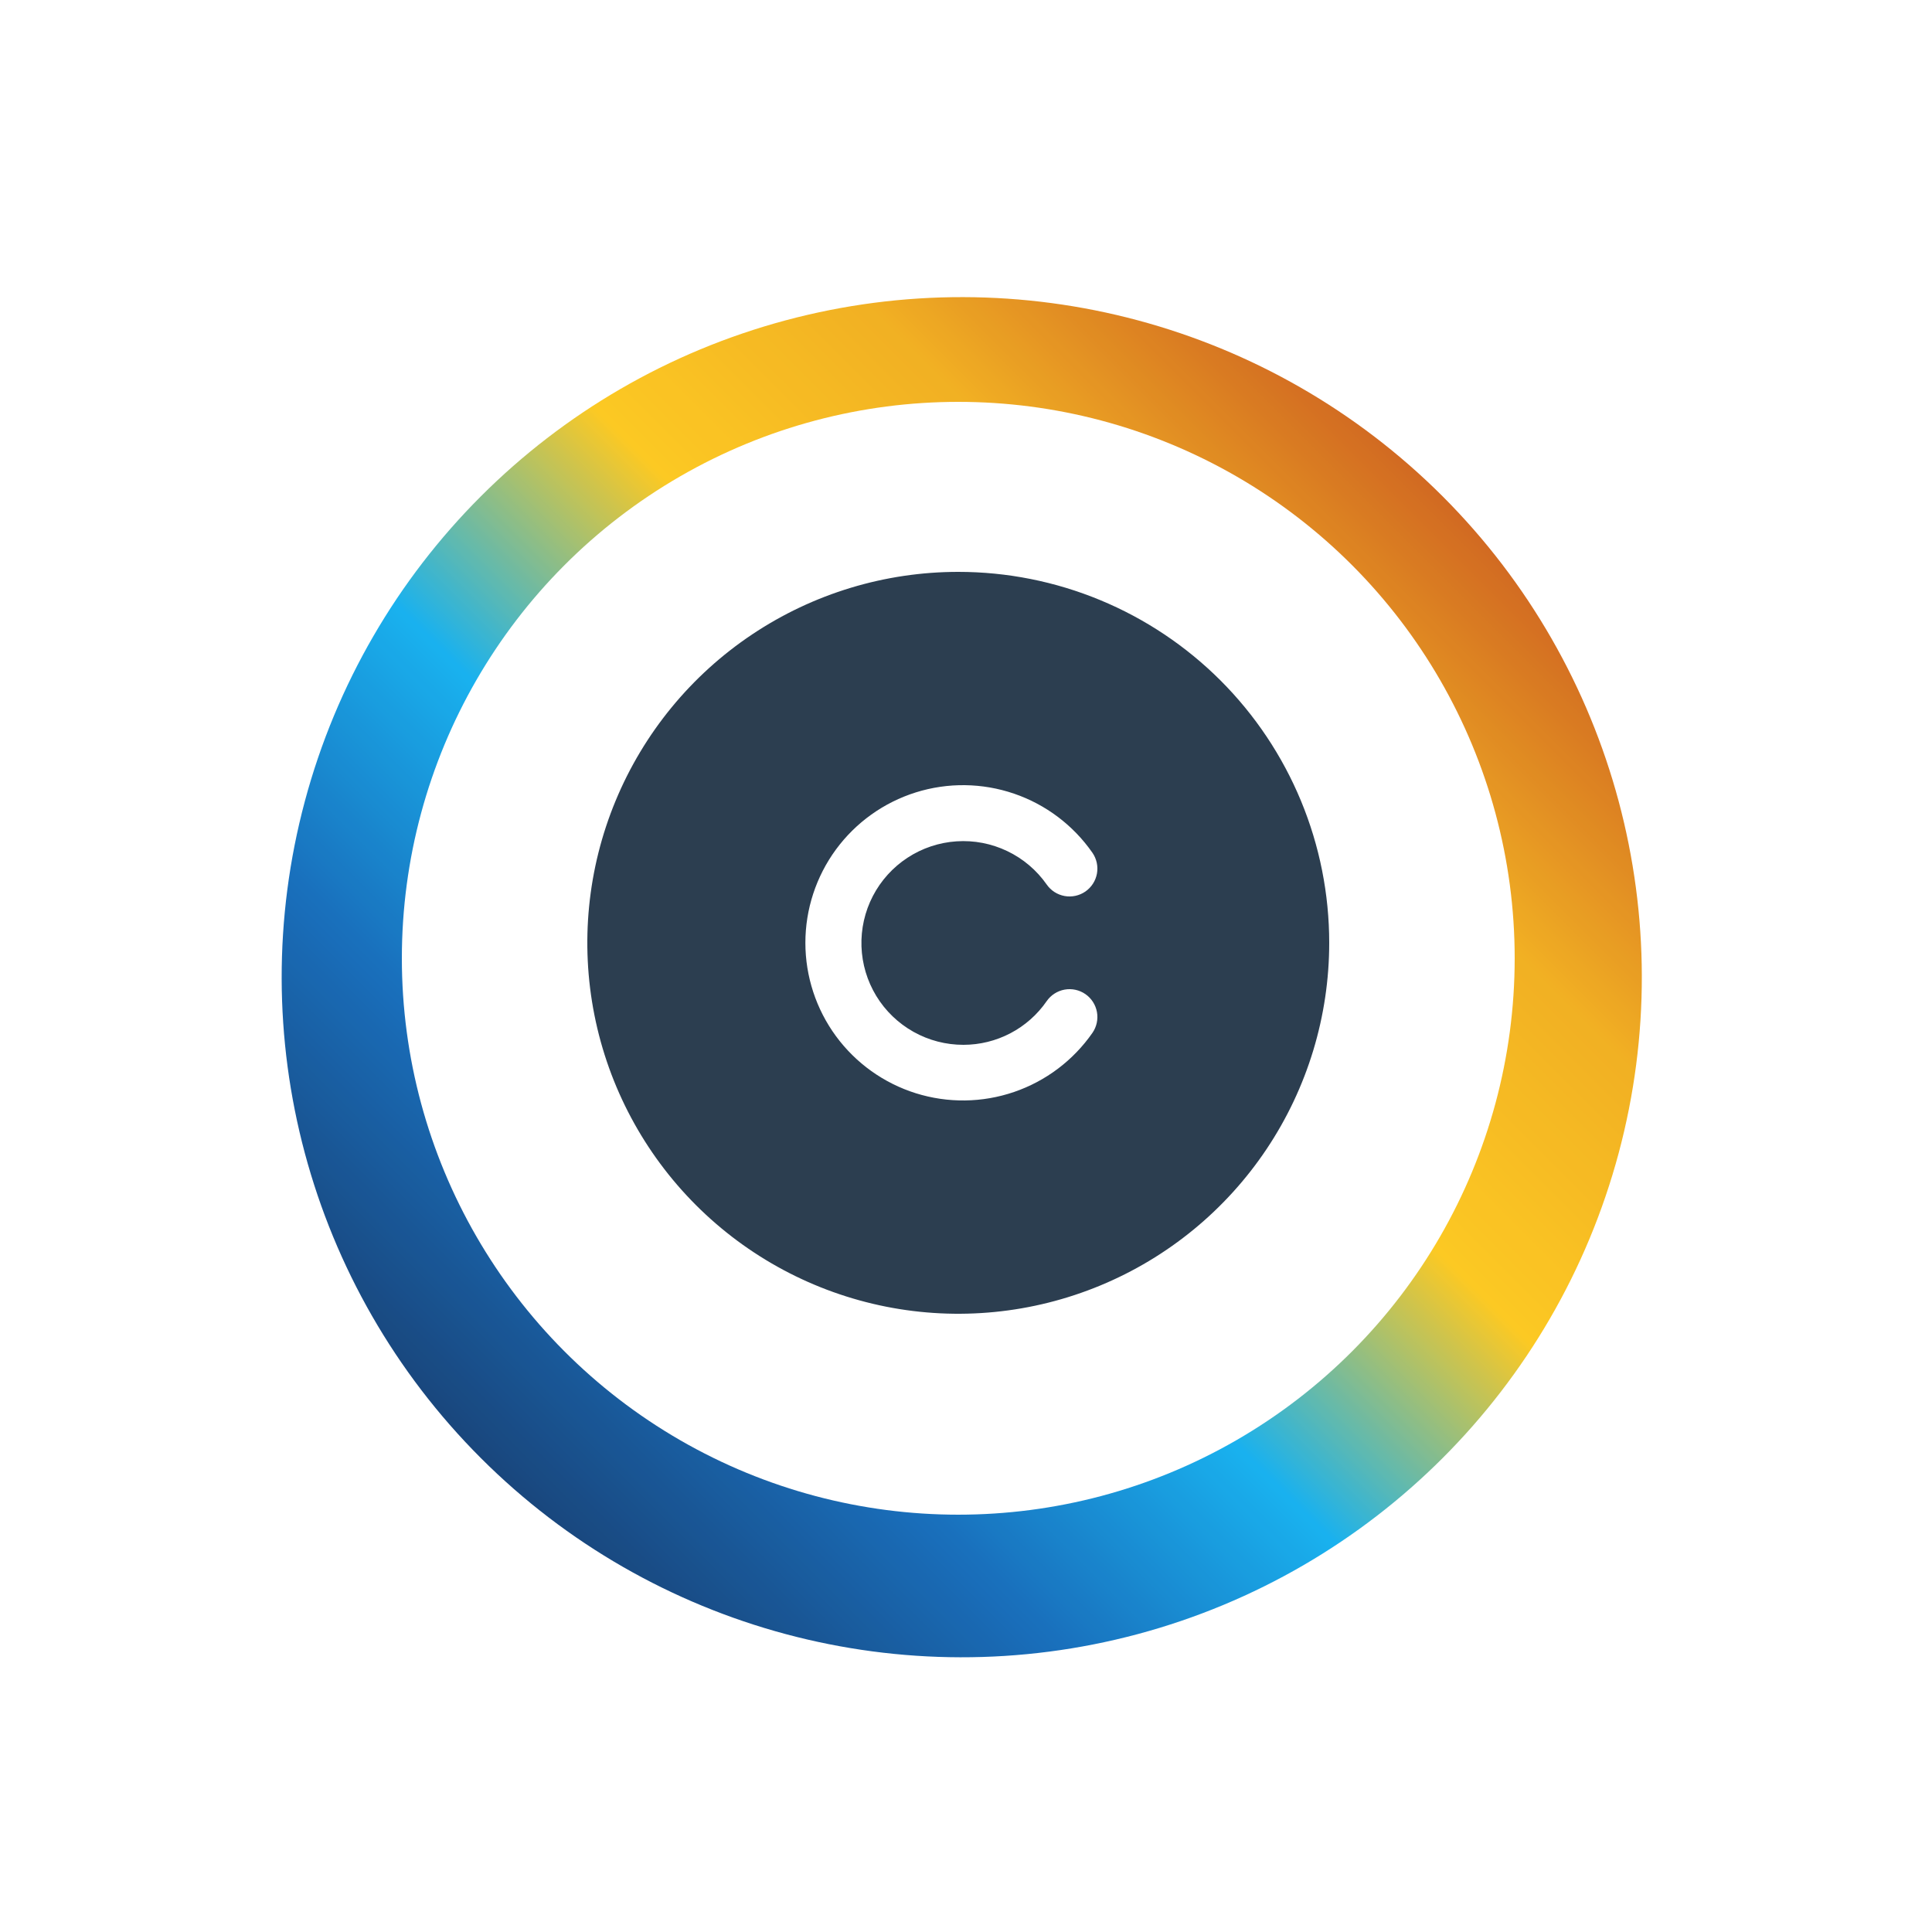
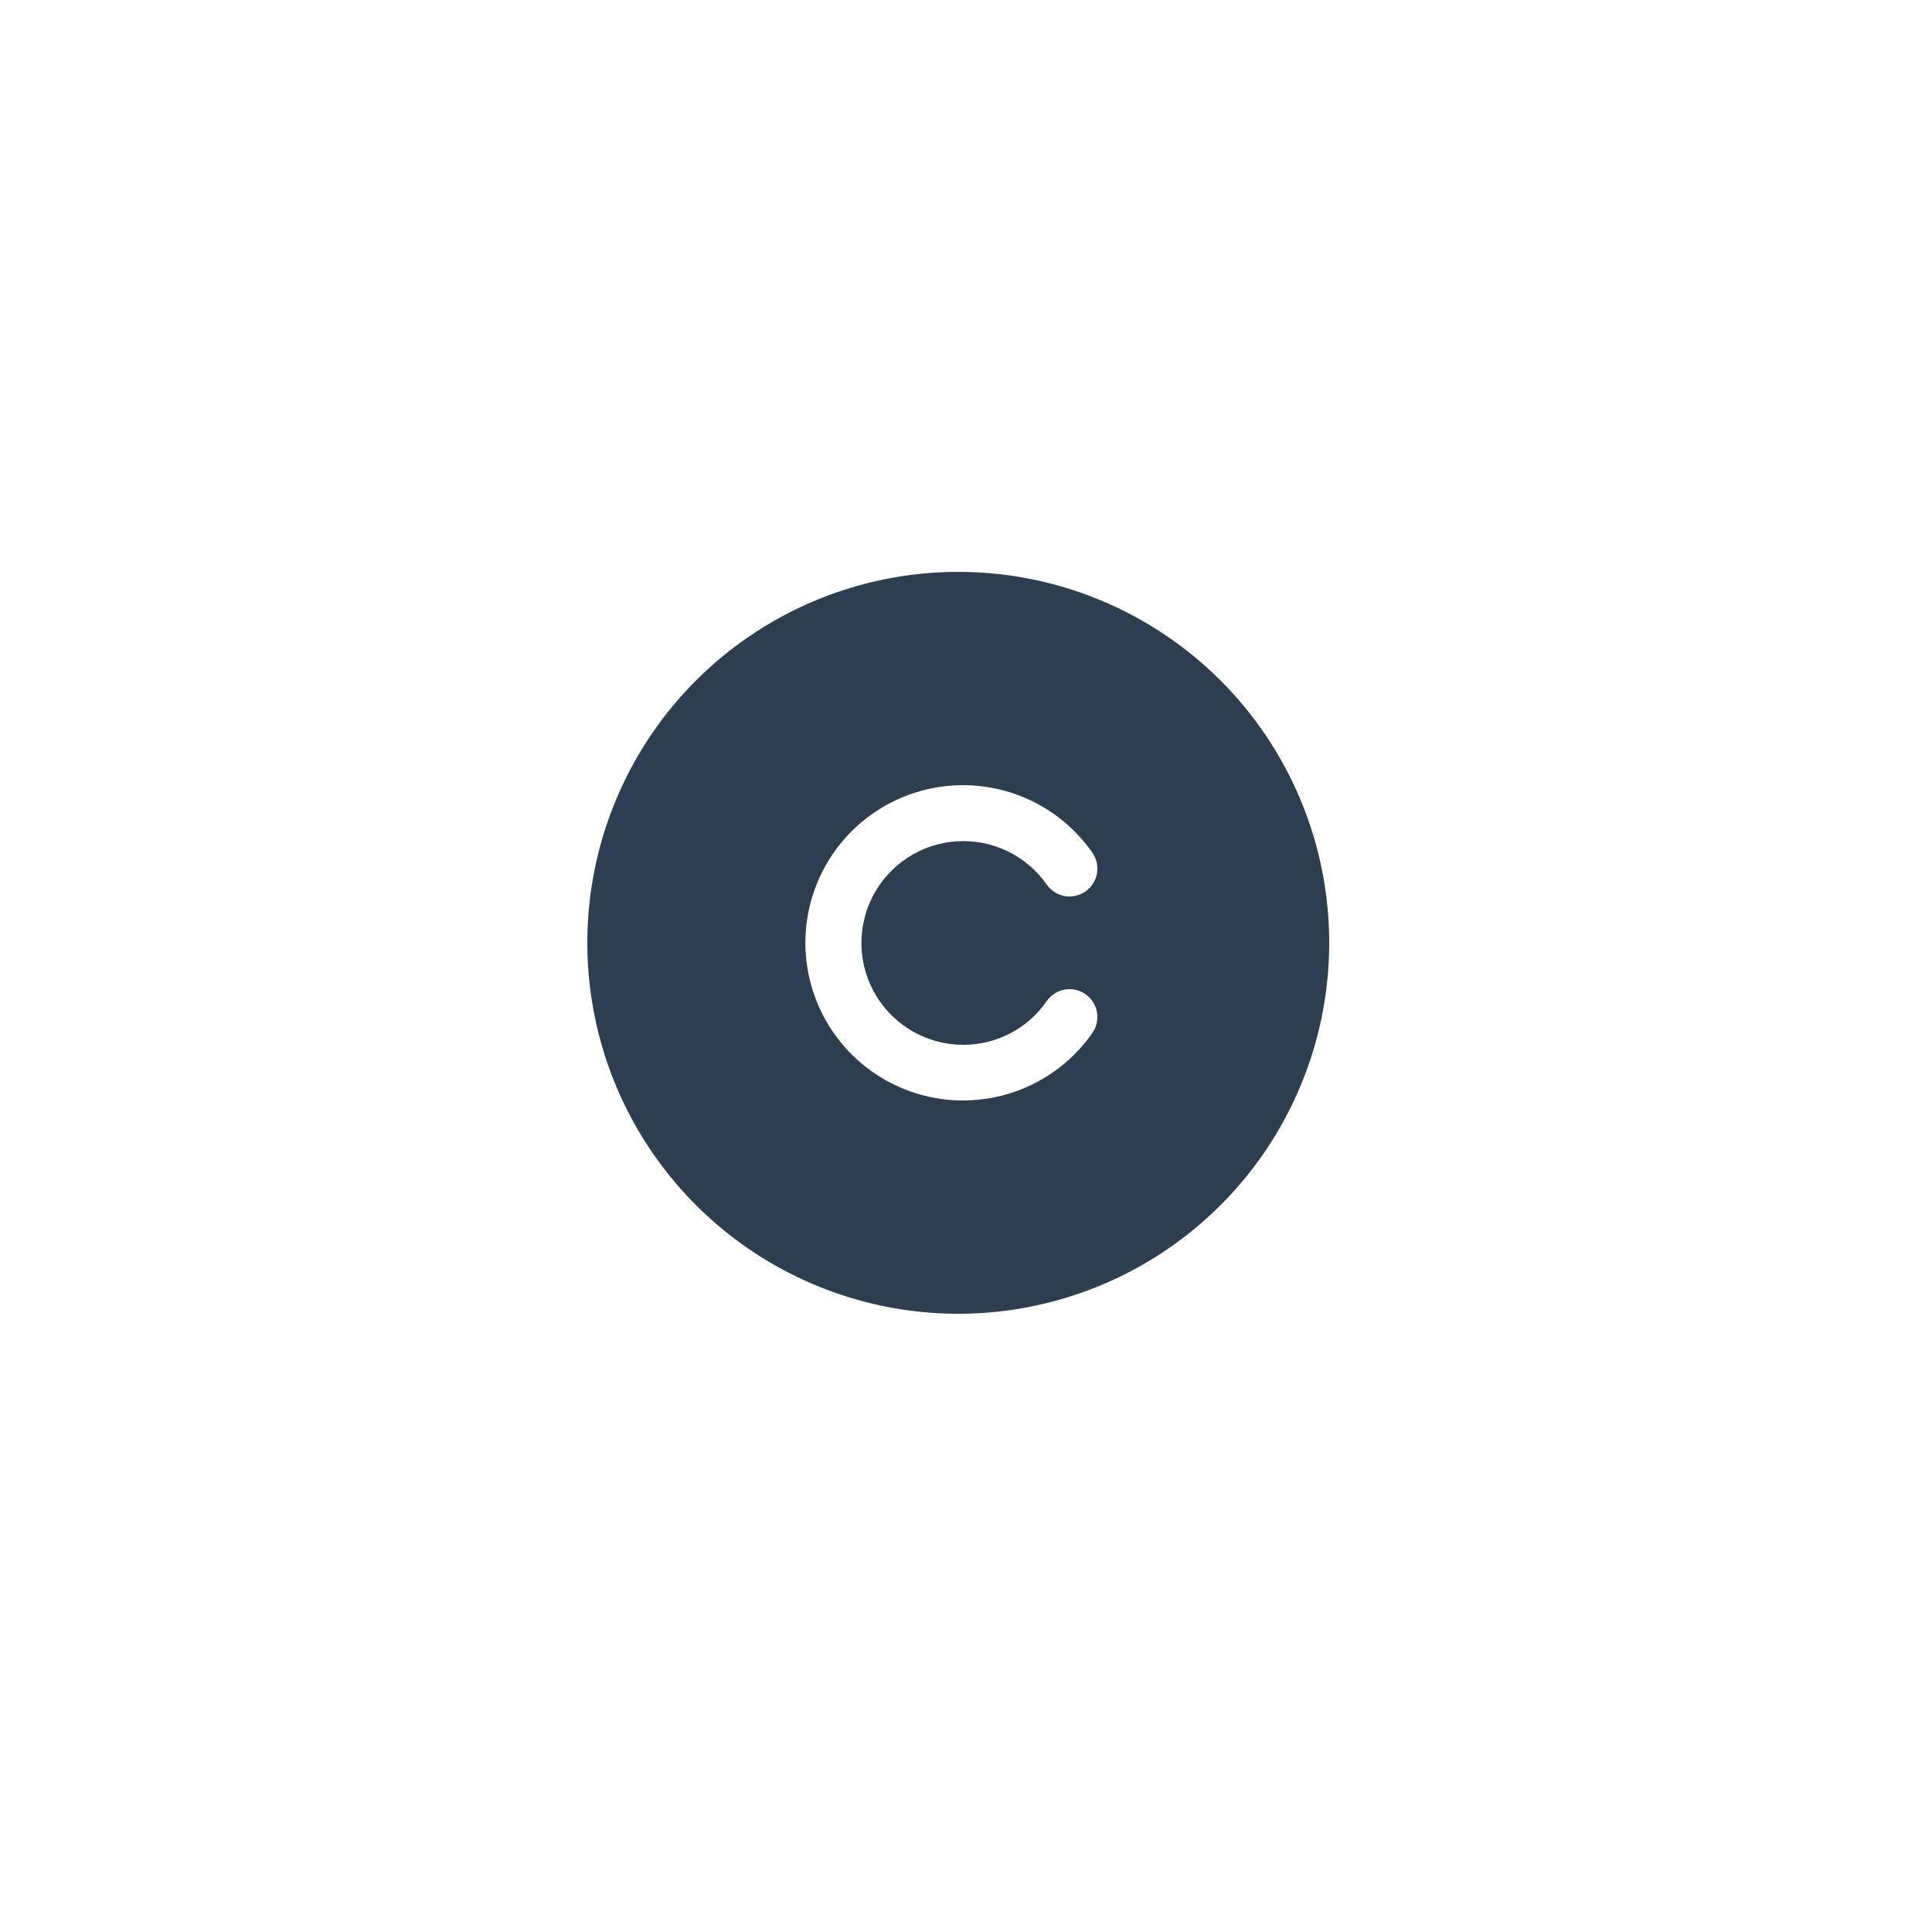
<svg xmlns="http://www.w3.org/2000/svg" width="125" height="125" viewBox="0 0 125 125" fill="none">
  <g opacity="0.9" filter="url(#filter0_i_230_1954)">
-     <circle cx="62.225" cy="62.225" r="44" transform="rotate(-45 62.225 62.225)" fill="url(#paint0_linear_230_1954)" />
-   </g>
+     </g>
  <circle cx="62" cy="62" r="36" fill="white" />
  <g style="mix-blend-mode:multiply">
-     <path d="M62 37C57.253 37 52.613 38.408 48.666 41.045C44.719 43.682 41.643 47.43 39.827 51.816C38.01 56.201 37.535 61.027 38.461 65.682C39.387 70.338 41.673 74.614 45.029 77.971C48.386 81.327 52.662 83.613 57.318 84.539C61.973 85.465 66.799 84.99 71.184 83.173C75.57 81.357 79.318 78.281 81.955 74.334C84.592 70.387 86 65.747 86 61C86 57.848 85.379 54.727 84.173 51.816C82.967 48.904 81.199 46.258 78.971 44.029C76.742 41.801 74.096 40.033 71.184 38.827C68.273 37.621 65.152 37 62 37ZM62.336 67.6C63.395 67.599 64.438 67.342 65.375 66.85C66.313 66.358 67.117 65.646 67.719 64.775C67.991 64.382 68.408 64.114 68.878 64.028C69.347 63.943 69.832 64.047 70.225 64.319C70.618 64.591 70.886 65.008 70.972 65.478C71.057 65.947 70.953 66.432 70.681 66.825C69.441 68.608 67.663 69.948 65.608 70.651C63.553 71.354 61.328 71.382 59.255 70.733C57.183 70.083 55.372 68.788 54.086 67.038C52.801 65.287 52.108 63.172 52.108 61C52.108 58.828 52.801 56.713 54.086 54.962C55.372 53.212 57.183 51.917 59.255 51.267C61.328 50.617 63.553 50.646 65.608 51.349C67.663 52.052 69.441 53.392 70.681 55.175C70.815 55.37 70.91 55.589 70.96 55.82C71.01 56.051 71.014 56.29 70.972 56.522C70.929 56.755 70.842 56.977 70.713 57.176C70.585 57.375 70.419 57.546 70.225 57.681C70.03 57.815 69.811 57.91 69.58 57.96C69.349 58.01 69.11 58.014 68.878 57.972C68.645 57.929 68.423 57.842 68.224 57.714C68.025 57.585 67.854 57.419 67.719 57.225C67.069 56.297 66.19 55.553 65.168 55.065C64.147 54.576 63.016 54.358 61.886 54.434C60.755 54.509 59.664 54.874 58.716 55.495C57.768 56.115 56.996 56.969 56.474 57.974C55.952 58.98 55.699 60.103 55.737 61.235C55.776 62.367 56.106 63.47 56.695 64.438C57.284 65.405 58.113 66.204 59.101 66.758C60.089 67.312 61.203 67.602 62.336 67.6Z" fill="#2C3E50" />
+     <path d="M62 37C57.253 37 52.613 38.408 48.666 41.045C44.719 43.682 41.643 47.43 39.827 51.816C38.01 56.201 37.535 61.027 38.461 65.682C39.387 70.338 41.673 74.614 45.029 77.971C48.386 81.327 52.662 83.613 57.318 84.539C61.973 85.465 66.799 84.99 71.184 83.173C75.57 81.357 79.318 78.281 81.955 74.334C84.592 70.387 86 65.747 86 61C86 57.848 85.379 54.727 84.173 51.816C82.967 48.904 81.199 46.258 78.971 44.029C76.742 41.801 74.096 40.033 71.184 38.827C68.273 37.621 65.152 37 62 37ZM62.336 67.6C63.395 67.599 64.438 67.342 65.375 66.85C66.313 66.358 67.117 65.646 67.719 64.775C67.991 64.382 68.408 64.114 68.878 64.028C69.347 63.943 69.832 64.047 70.225 64.319C70.618 64.591 70.886 65.008 70.972 65.478C71.057 65.947 70.953 66.432 70.681 66.825C69.441 68.608 67.663 69.948 65.608 70.651C63.553 71.354 61.328 71.382 59.255 70.733C57.183 70.083 55.372 68.788 54.086 67.038C52.801 65.287 52.108 63.172 52.108 61C52.108 58.828 52.801 56.713 54.086 54.962C55.372 53.212 57.183 51.917 59.255 51.267C61.328 50.617 63.553 50.646 65.608 51.349C67.663 52.052 69.441 53.392 70.681 55.175C70.815 55.37 70.91 55.589 70.96 55.82C71.01 56.051 71.014 56.29 70.972 56.522C70.929 56.755 70.842 56.977 70.713 57.176C70.585 57.375 70.419 57.546 70.225 57.681C70.03 57.815 69.811 57.91 69.58 57.96C69.349 58.01 69.11 58.014 68.878 57.972C68.645 57.929 68.423 57.842 68.224 57.714C68.025 57.585 67.854 57.419 67.719 57.225C67.069 56.297 66.19 55.553 65.168 55.065C64.147 54.576 63.016 54.358 61.886 54.434C60.755 54.509 59.664 54.874 58.716 55.495C57.768 56.115 56.996 56.969 56.474 57.974C55.952 58.98 55.699 60.103 55.737 61.235C55.776 62.367 56.106 63.47 56.695 64.438C57.284 65.405 58.113 66.204 59.101 66.758C60.089 67.312 61.203 67.602 62.336 67.6" fill="#2C3E50" />
  </g>
  <defs>
    <filter id="filter0_i_230_1954" x="18.225" y="18.225" width="88" height="89" filterUnits="userSpaceOnUse" color-interpolation-filters="sRGB">
      <feFlood flood-opacity="0" result="BackgroundImageFix" />
      <feBlend mode="normal" in="SourceGraphic" in2="BackgroundImageFix" result="shape" />
      <feColorMatrix in="SourceAlpha" type="matrix" values="0 0 0 0 0 0 0 0 0 0 0 0 0 0 0 0 0 0 127 0" result="hardAlpha" />
      <feOffset dy="1" />
      <feGaussianBlur stdDeviation="0.5" />
      <feComposite in2="hardAlpha" operator="arithmetic" k2="-1" k3="1" />
      <feColorMatrix type="matrix" values="0 0 0 0 0.141 0 0 0 0 0.208 0 0 0 0 0.392 0 0 0 0.2 0" />
      <feBlend mode="normal" in2="shape" result="effect1_innerShadow_230_1954" />
    </filter>
    <linearGradient id="paint0_linear_230_1954" x1="106.225" y1="62.225" x2="18.225" y2="62.225" gradientUnits="userSpaceOnUse">
      <stop stop-color="#CC590A" />
      <stop offset="0.2" stop-color="#F0A80B" />
      <stop offset="0.395" stop-color="#FCC30B" />
      <stop offset="0.6" stop-color="#00A9ED" />
      <stop offset="0.8" stop-color="#005FB4" />
      <stop offset="1" stop-color="#00326E" />
    </linearGradient>
  </defs>
</svg>